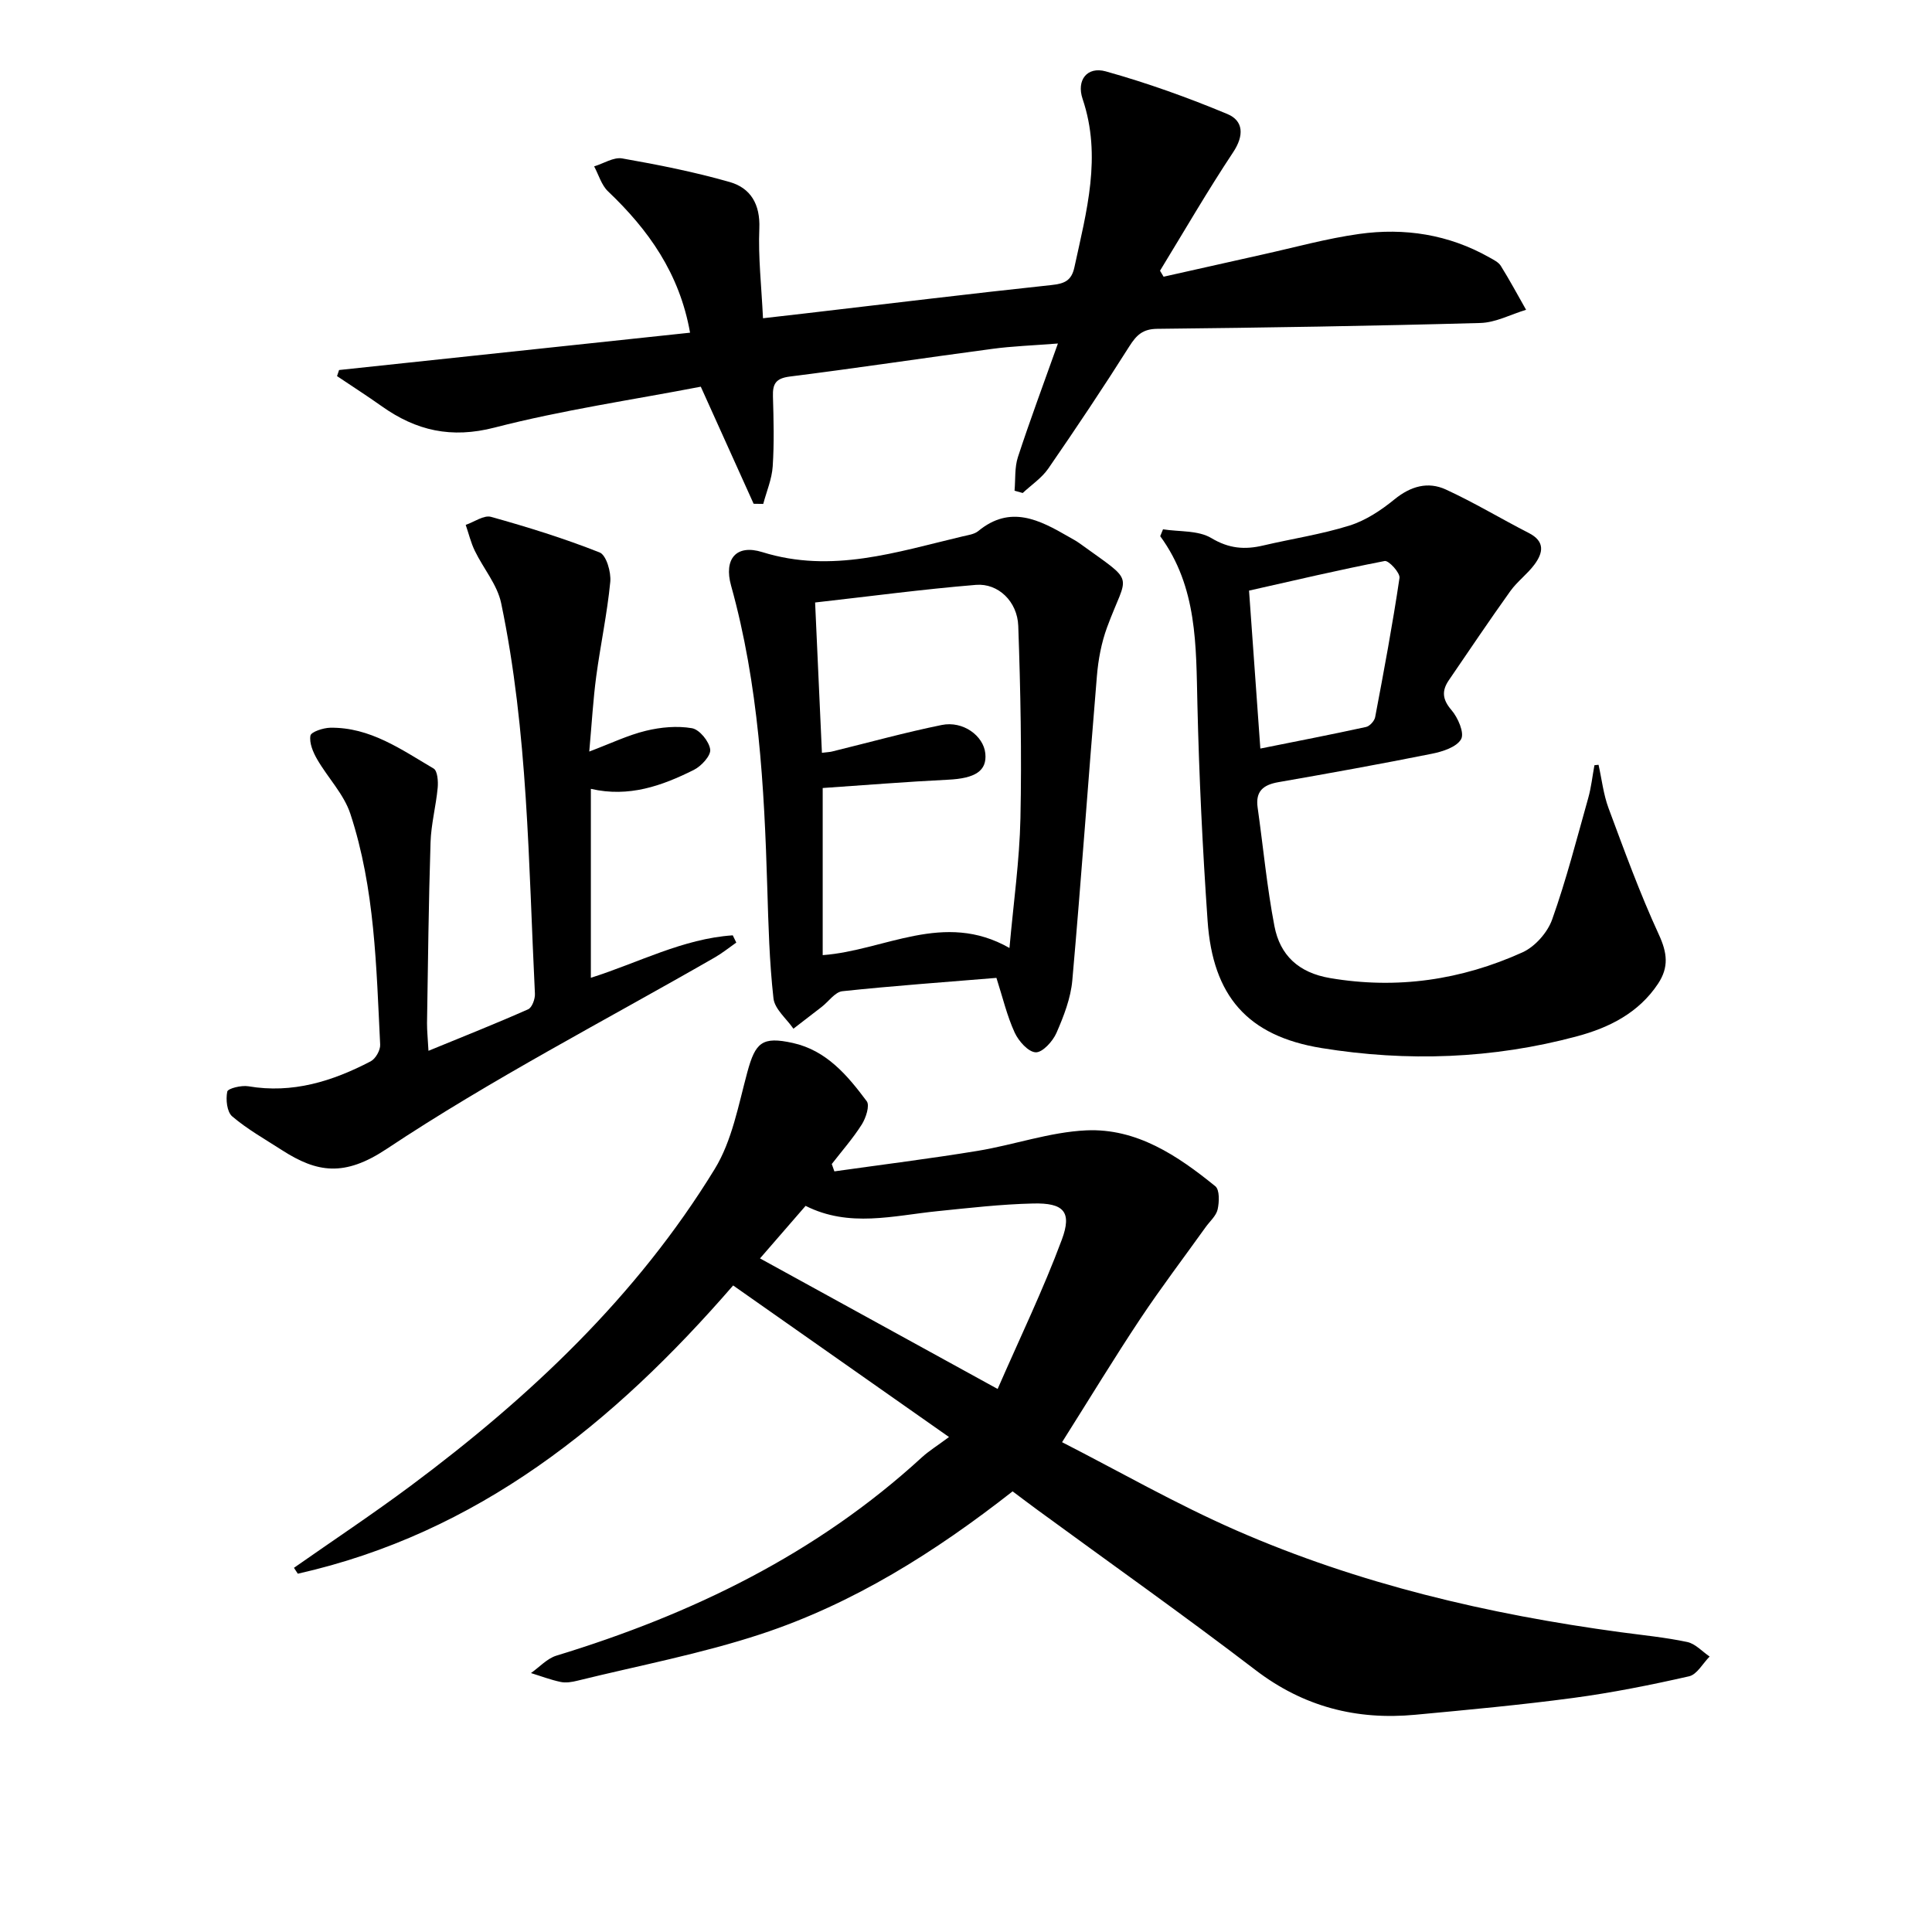
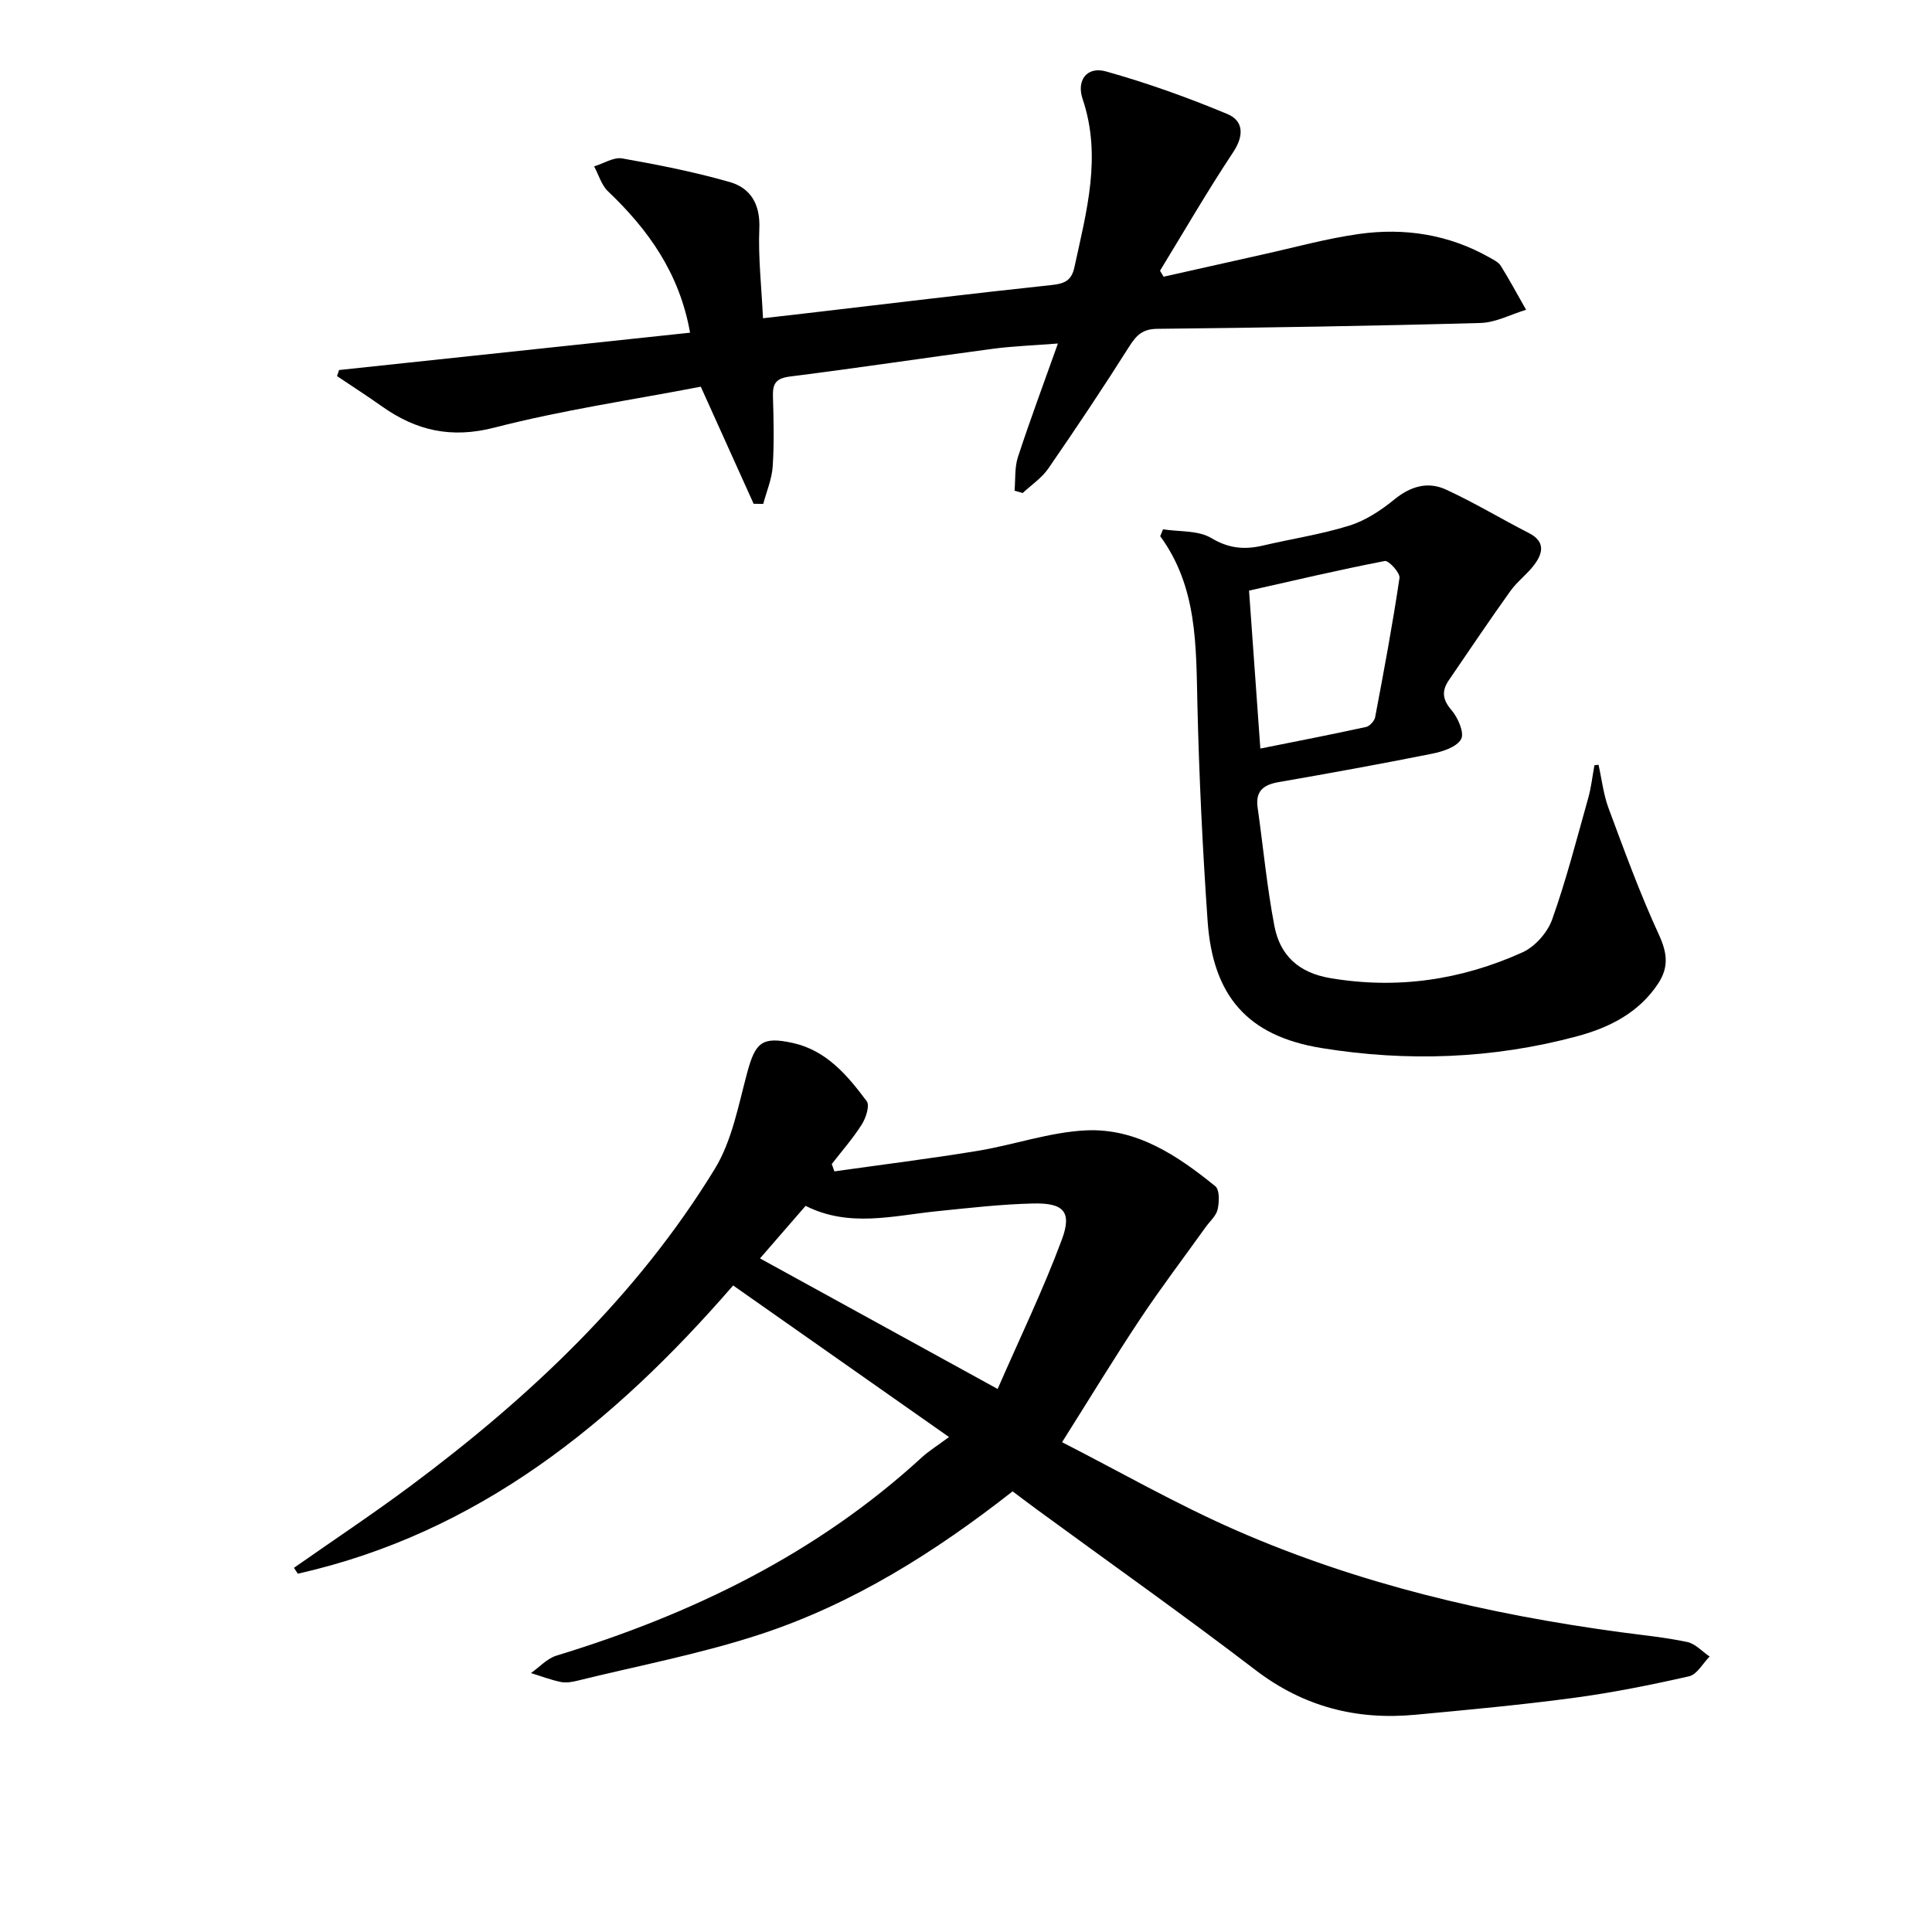
<svg xmlns="http://www.w3.org/2000/svg" enable-background="new 0 0 400 400" viewBox="0 0 400 400">
  <path d="m196.48 297.52c-15.65-10.99-30.03-21.09-44.69-31.38-24.85 28.67-52.94 51.3-90.13 59.68-.27-.41-.53-.81-.8-1.22 8.08-5.66 16.32-11.13 24.23-17.02 24.6-18.34 46.74-39.18 62.88-65.54 3.6-5.87 4.91-13.24 6.76-20.07 1.67-6.15 3.06-7.43 9.39-6.04 6.99 1.54 11.34 6.72 15.33 12.07.66.89-.17 3.45-1.02 4.8-1.83 2.89-4.12 5.49-6.22 8.2.18.51.36 1.01.54 1.52 9.89-1.4 19.82-2.63 29.68-4.25 7.52-1.24 14.92-3.89 22.46-4.24 10.42-.48 18.93 5.23 26.73 11.57.91.74.82 3.26.48 4.79-.3 1.34-1.61 2.46-2.48 3.67-4.53 6.33-9.25 12.54-13.56 19.02-5.32 8-10.31 16.23-16.17 25.51 11.8 6.03 23.6 12.8 36 18.23 25.4 11.12 52.21 17.4 79.64 21.11 4.61.62 9.26 1.07 13.8 2.03 1.68.36 3.1 1.97 4.63 3.01-1.41 1.41-2.61 3.72-4.26 4.09-7.92 1.8-15.93 3.4-23.98 4.48-10.85 1.45-21.77 2.46-32.68 3.48-12.19 1.15-23.17-1.65-33.12-9.27-14.8-11.32-30.02-22.08-45.06-33.09-1.72-1.26-3.42-2.55-5.21-3.89-16.06 12.59-32.97 23.24-52.07 29.54-12.39 4.09-25.33 6.53-38.03 9.66-1.12.28-2.37.49-3.47.26-2.09-.44-4.1-1.21-6.15-1.84 1.75-1.23 3.34-3.02 5.28-3.61 28.03-8.55 53.87-21.06 75.67-41.07 1.45-1.32 3.15-2.36 5.6-4.19zm10.07-9.95c4.61-10.57 9.44-20.56 13.29-30.91 2.15-5.78.39-7.64-5.93-7.49-6.62.15-13.23.92-19.83 1.59-9.11.92-18.24 3.46-27.29-1.1-3.2 3.69-6.32 7.29-9.44 10.88 16.15 8.87 31.95 17.55 49.2 27.03z" />
  <path d="m156.03 104.3c-3.6-7.96-7.19-15.93-10.94-24.24-14.16 2.73-28.62 4.83-42.68 8.46-8.98 2.32-16.24.65-23.37-4.41-3.03-2.15-6.17-4.16-9.26-6.24.14-.42.28-.84.42-1.26 24.14-2.57 48.27-5.13 72.67-7.73-2.18-12.3-8.62-21.31-16.99-29.27-1.36-1.29-1.93-3.42-2.87-5.16 1.94-.59 4.03-1.96 5.81-1.65 7.47 1.31 14.95 2.8 22.24 4.88 4.35 1.24 6.36 4.61 6.15 9.62-.25 5.93.44 11.89.76 18.59 3.34-.38 6.04-.68 8.73-1 16.99-1.98 33.96-4.06 50.96-5.87 2.71-.29 4.18-.87 4.79-3.71 2.49-11.52 5.71-22.93 1.69-34.83-1.31-3.89.94-6.78 4.81-5.7 8.55 2.39 16.97 5.41 25.17 8.83 3.35 1.4 3.48 4.46 1.19 7.91-5.31 8-10.13 16.33-15.14 24.53.25.41.5.82.74 1.24 6.84-1.53 13.68-3.08 20.52-4.6 6.64-1.47 13.23-3.31 19.95-4.25 9.41-1.32 18.55.09 26.97 4.85.86.49 1.9.98 2.38 1.76 1.85 2.97 3.5 6.05 5.23 9.09-3.16.95-6.3 2.65-9.48 2.73-22.3.62-44.6.97-66.9 1.21-2.98.03-4.28 1.29-5.76 3.62-5.41 8.56-11.04 16.98-16.79 25.32-1.36 1.96-3.5 3.38-5.29 5.05-.56-.16-1.13-.31-1.69-.47.21-2.33-.01-4.8.7-6.97 2.46-7.53 5.24-14.96 8.28-23.51-5.24.41-9.45.55-13.6 1.11-13.98 1.86-27.92 3.97-41.91 5.73-2.91.37-3.57 1.51-3.49 4.11.14 4.83.27 9.68-.05 14.49-.17 2.62-1.27 5.18-1.96 7.77-.66 0-1.33-.01-1.99-.03z" />
  <path d="m330.96 158.34c.67 2.99 1.01 6.11 2.06 8.95 3.28 8.82 6.5 17.68 10.43 26.21 1.74 3.78 2.1 6.74-.17 10.17-4.04 6.08-10.16 9.11-16.8 10.89-17.41 4.68-35.18 5.3-52.87 2.43-15.36-2.5-22.51-10.8-23.59-26.33-1.04-14.92-1.76-29.88-2.11-44.84-.29-12.14.01-24.27-7.7-34.81.19-.47.39-.95.58-1.42 3.38.53 7.28.18 10 1.81 3.65 2.19 6.92 2.44 10.74 1.54 5.97-1.4 12.08-2.31 17.9-4.14 3.35-1.05 6.53-3.17 9.29-5.42 3.34-2.72 6.92-3.74 10.63-2.03 5.86 2.69 11.42 6.06 17.17 9 3.41 1.74 2.97 4.1 1.18 6.52-1.47 1.99-3.57 3.51-5.01 5.52-4.34 6.07-8.5 12.26-12.71 18.42-1.5 2.19-1.38 3.98.52 6.19 1.35 1.56 2.73 4.74 2.01 6.03-.92 1.65-3.85 2.59-6.08 3.03-10.56 2.12-21.16 4.03-31.76 5.88-3.13.55-4.77 1.88-4.29 5.26 1.16 8.19 1.92 16.45 3.48 24.56 1.16 6.02 4.99 9.63 11.51 10.74 13.9 2.36 27.16.4 39.83-5.32 2.6-1.17 5.2-4.11 6.16-6.82 2.93-8.23 5.1-16.73 7.47-25.15.62-2.21.86-4.52 1.28-6.78.29-.03.57-.06.85-.09zm-70.02-3.36c7.41-1.49 14.67-2.89 21.89-4.47.76-.17 1.73-1.24 1.88-2.03 1.82-9.58 3.61-19.18 5.04-28.82.16-1.06-2.24-3.67-3.06-3.51-9.55 1.85-19.03 4.09-28.09 6.13.78 10.78 1.52 21.16 2.34 32.7z" />
-   <path d="m206.3 202.46c-10.76.89-21.35 1.64-31.89 2.76-1.53.16-2.85 2.14-4.29 3.25-1.94 1.51-3.9 3-5.85 4.51-1.44-2.08-3.88-4.06-4.13-6.27-.85-7.57-1.05-15.23-1.28-22.85-.63-21.1-1.79-42.12-7.5-62.62-1.53-5.5 1.05-8.62 6.47-6.93 14.38 4.49 27.81-.03 41.44-3.25 1.12-.27 2.44-.43 3.27-1.11 6.65-5.48 12.68-2.31 18.72 1.18.72.42 1.47.8 2.14 1.28 12.01 8.68 10.06 5.9 5.8 17.49-1.17 3.19-1.82 6.68-2.1 10.09-1.76 20.99-3.23 42.01-5.09 62.99-.33 3.7-1.77 7.41-3.28 10.87-.76 1.74-2.88 4.07-4.29 4.02-1.55-.06-3.55-2.32-4.36-4.08-1.59-3.46-2.46-7.21-3.78-11.33zm-36.13-46.6c1.14-.14 1.64-.15 2.11-.27 7.56-1.85 15.07-3.94 22.7-5.49 4.41-.9 8.65 2.24 9.02 5.89.37 3.62-2.1 5.17-7.71 5.44-8.58.42-17.14 1.12-25.96 1.72v34.6c12.82-.94 25.07-9.25 38.67-1.48.83-9.34 2.08-18.07 2.27-26.83.28-13.28.02-26.58-.45-39.85-.18-5.06-4.16-8.87-8.74-8.5-10.99.9-21.93 2.37-33.32 3.65.49 10.93.94 20.86 1.41 31.12z" />
-   <path d="m88.71 217.56c7.3-3 14.02-5.66 20.64-8.6.81-.36 1.46-2.15 1.4-3.24-1.34-27.04-1.42-54.2-6.99-80.84-.8-3.83-3.69-7.19-5.46-10.85-.82-1.69-1.26-3.57-1.88-5.36 1.76-.6 3.76-2.07 5.24-1.66 7.6 2.12 15.16 4.47 22.49 7.37 1.38.55 2.4 4.08 2.2 6.1-.64 6.56-2.03 13.04-2.91 19.58-.63 4.72-.9 9.49-1.44 15.54 4.48-1.69 8.01-3.4 11.73-4.3 3.07-.75 6.47-1.06 9.54-.53 1.55.27 3.55 2.72 3.77 4.4.17 1.27-1.84 3.46-3.39 4.23-6.59 3.29-13.45 5.75-21.32 3.92v39.12c9.86-3.12 19.06-8.1 29.38-8.79.24.5.49 1 .73 1.5-1.47 1.03-2.88 2.17-4.42 3.06-22.75 13.08-46.17 25.17-67.98 39.67-8.75 5.81-14.39 4.92-21.67.24-3.49-2.25-7.15-4.31-10.29-6.98-1.1-.93-1.36-3.5-1.03-5.13.13-.67 2.93-1.35 4.36-1.11 9.15 1.56 17.41-1.03 25.33-5.16 1.02-.53 2.03-2.31 1.97-3.46-.8-16.09-1.08-32.3-6.17-47.78-1.34-4.08-4.67-7.47-6.88-11.3-.85-1.47-1.65-3.37-1.39-4.89.13-.78 2.64-1.61 4.08-1.64 8.26-.14 14.75 4.52 21.43 8.45.8.47.96 2.63.84 3.96-.35 3.78-1.36 7.53-1.48 11.31-.4 12.47-.53 24.95-.73 37.43-.01 1.61.17 3.21.3 5.74z" />
</svg>